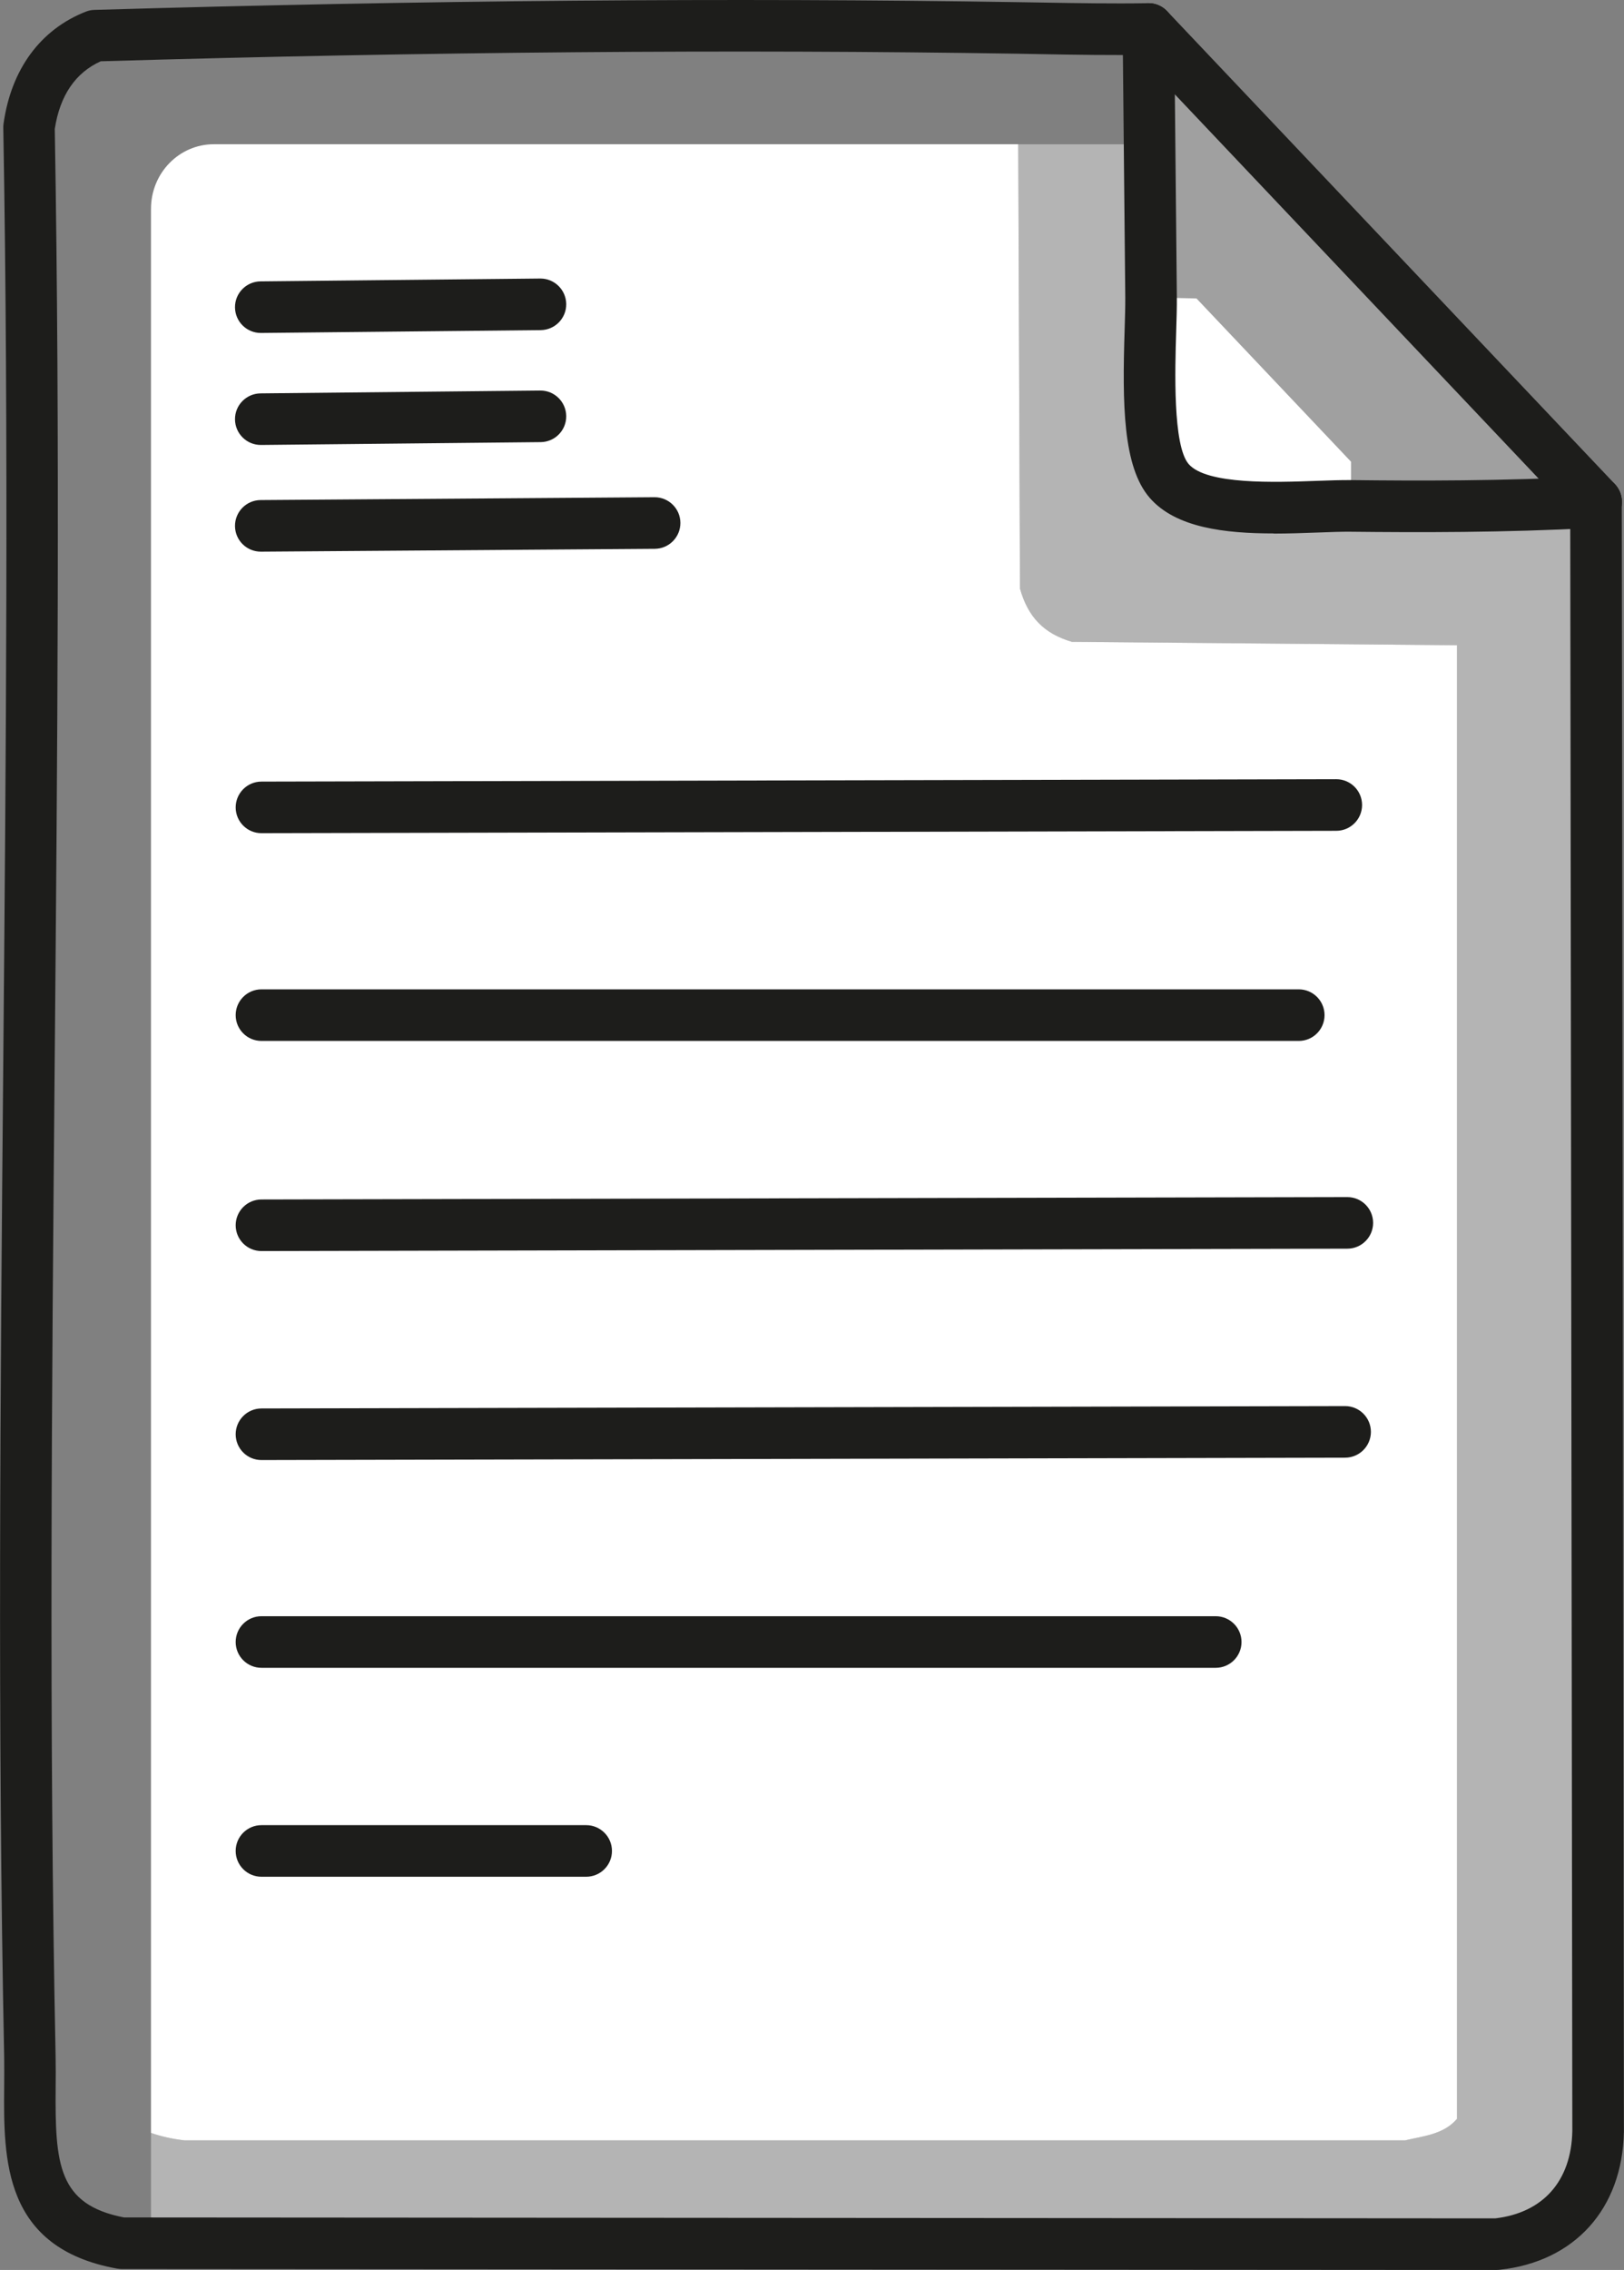
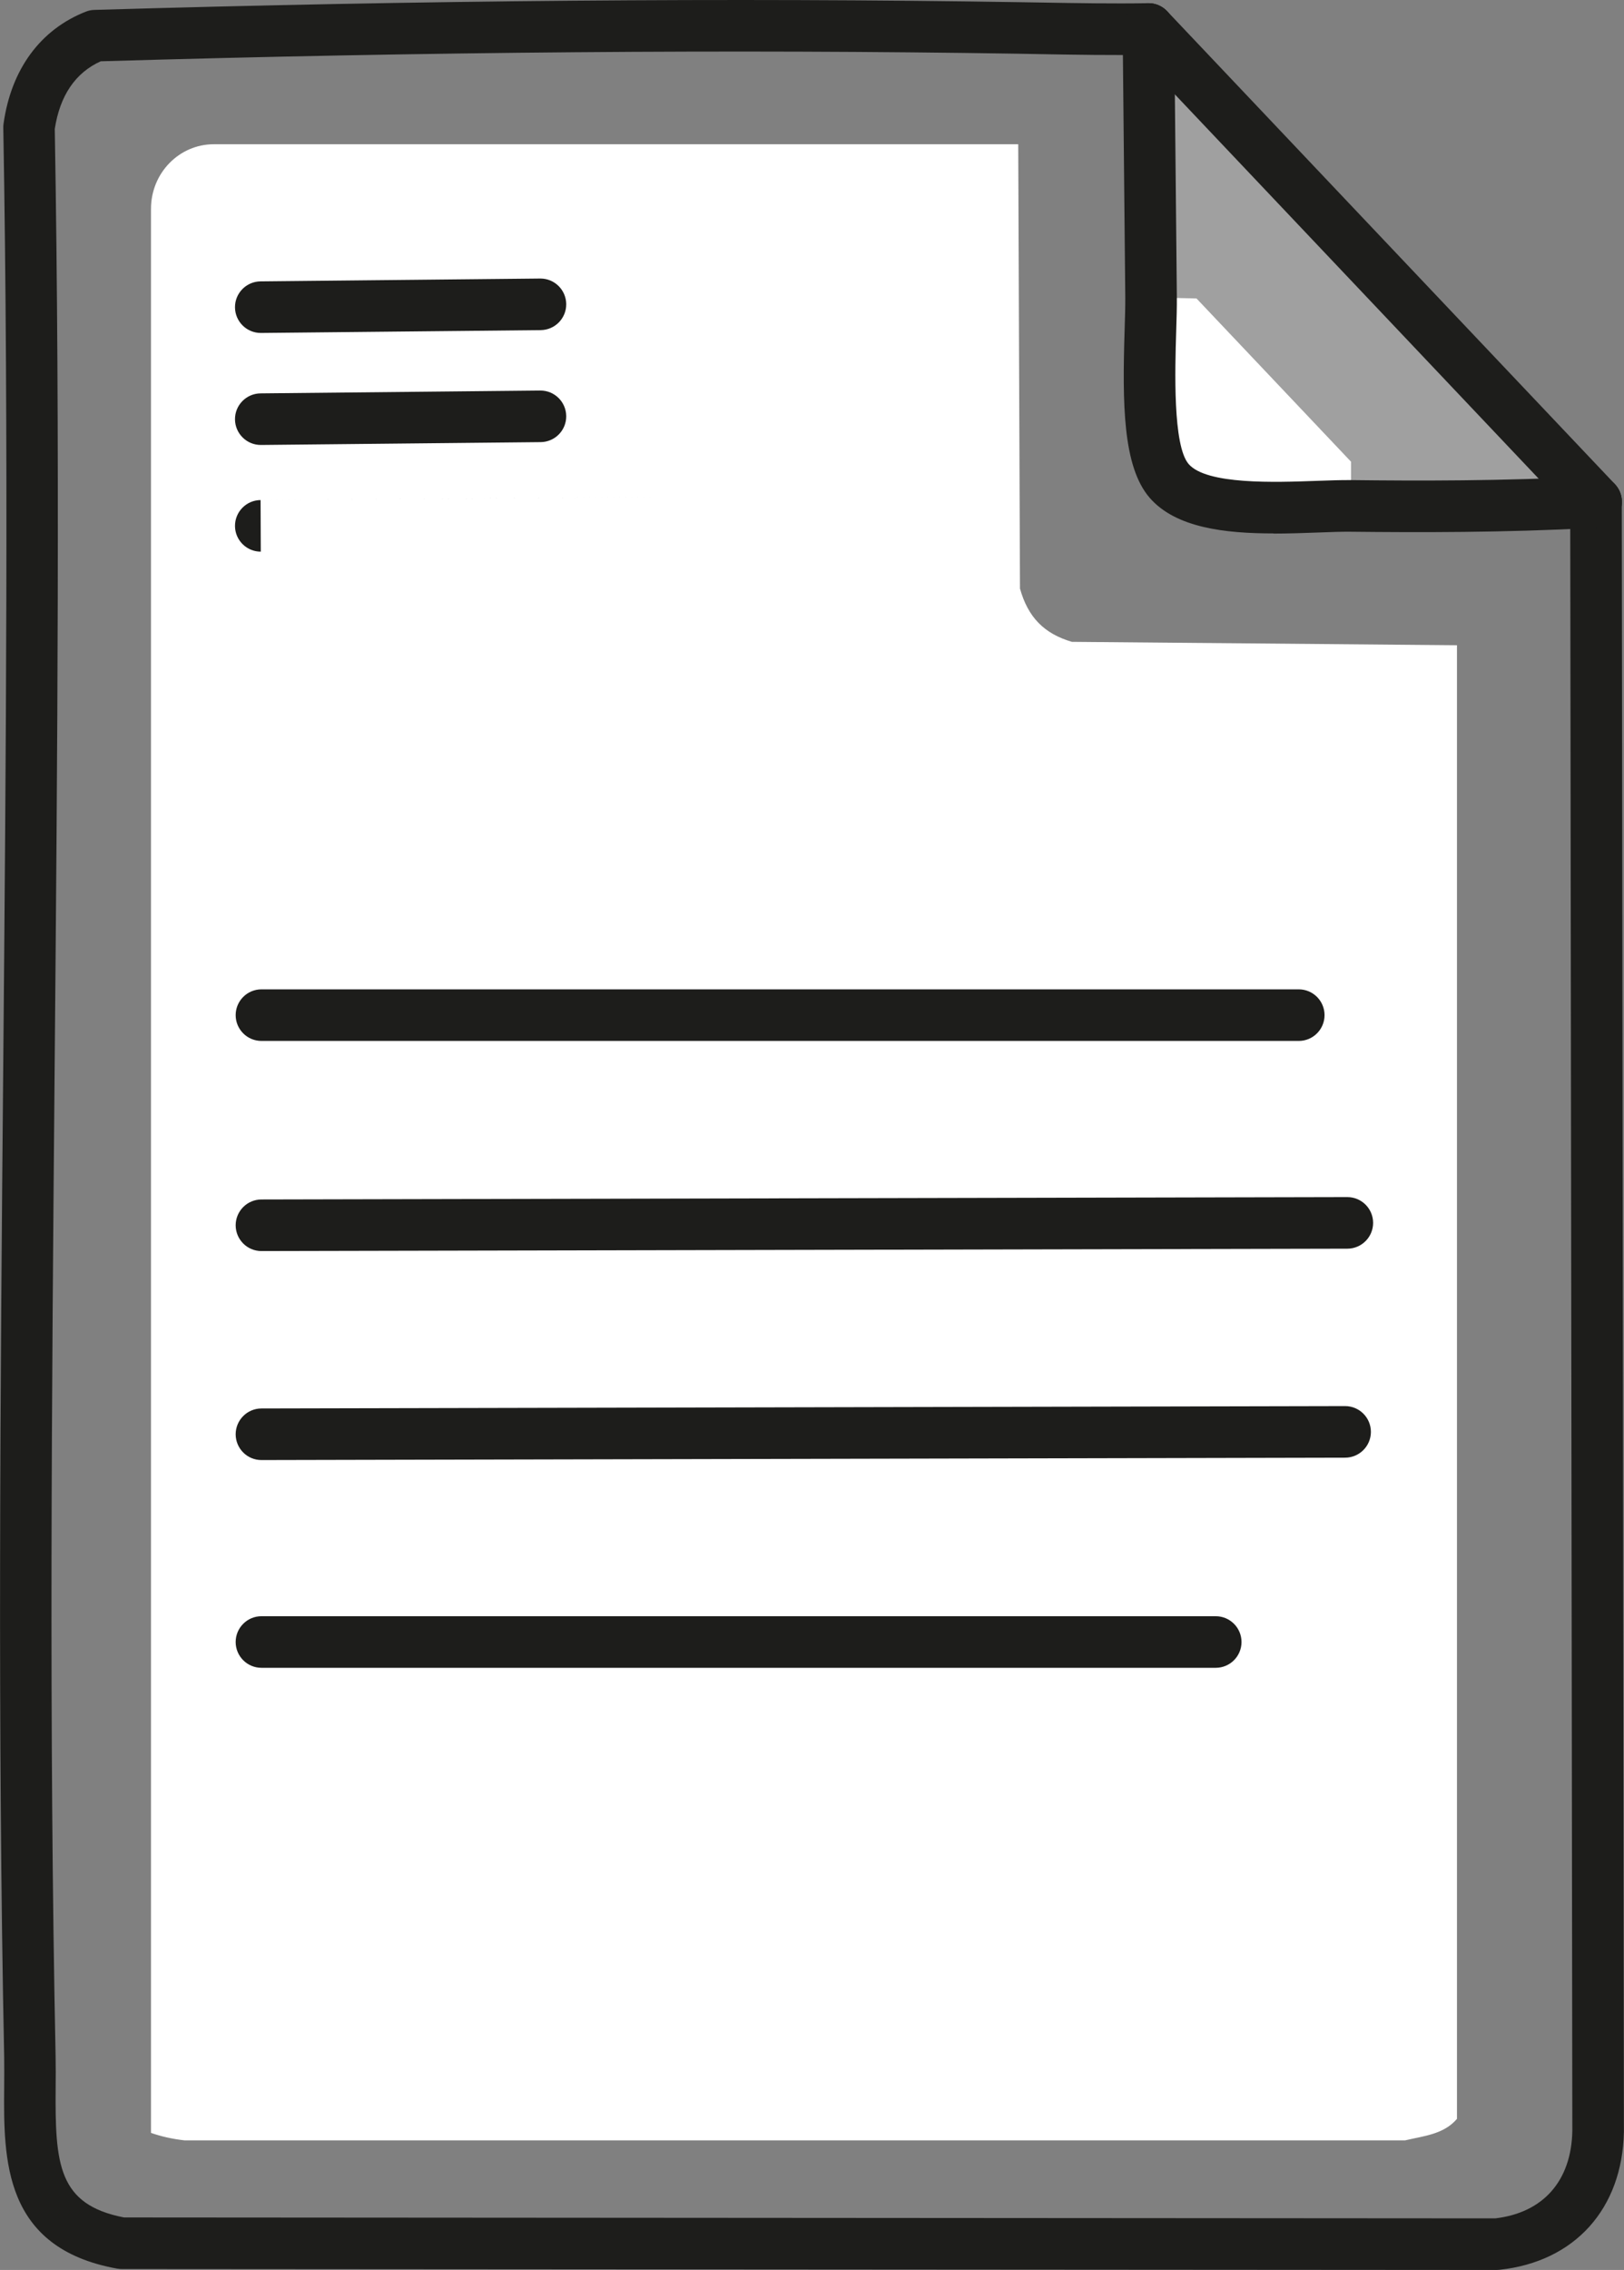
<svg xmlns="http://www.w3.org/2000/svg" id="Ebene_1" data-name="Ebene 1" viewBox="0 0 314.92 440">
  <rect x="0" y="0" width="314.92" height="440" fill="#808080" stroke="none" />
  <defs>
    <style>
      .cls-1 {
        fill: #1d1d1b;
      }

      .cls-2 {
        fill: #b4b4b4;
      }

      .cls-3 {
        fill: #a0a0a0;
      }

      .cls-4 {
        fill: #fff;
      }
    </style>
  </defs>
  <path class="cls-3" d="M308.92,96.65l-.28.67c-15.54.85-31.1.91-46.65.73v-8.57l-29.96-31.64-8.82-.22-.51-52h0l.3.32,85.91,90.71Z" />
  <path class="cls-4" d="M261.99,98.05c-9.39-.11-28.97,2.44-35.27-4.83-5.49-6.34-3.42-26.7-3.51-35.59l8.82.22,29.96,31.64v8.57Z" />
-   <path class="cls-2" d="M309.52,97.73v-.46s-.6-.63-.6-.63l-.28.67c-15.54.85-31.1.91-46.65.73-9.39-.11-28.97,2.44-35.27-4.83-5.49-6.34-3.42-26.7-3.51-35.59l-.29-29.65h-25.47l.34,86.12c1.55,5.56,4.67,8.74,10.06,10.33l74.68.66v285.62c-2.58,3.03-6.5,3.32-10.06,4.17H35.8c-2.33-.25-4.5-.74-6.52-1.45v21.4l260.96.17c12.01-1.28,19.45-9.46,19.69-21.88l-.41-315.38Z" />
  <path class="cls-4" d="M29.28,40.48v372.95c2.03.71,4.19,1.19,6.52,1.45h236.67c3.55-.85,7.48-1.14,10.06-4.17V125.07l-74.68-.66c-5.39-1.59-8.51-4.77-10.06-10.33l-.34-86.12H41.46c-6.73,0-12.18,5.6-12.18,12.51Z" />
  <g>
    <path class="cls-1" d="M50.7,283.01c-2.76,0-4.99-2.23-5-4.99,0-2.76,2.23-5,4.99-5.01l210.14-.46h.01c2.76,0,4.99,2.23,5,4.99,0,2.76-2.23,5-4.99,5.01l-210.14.46h-.01Z" />
    <path class="cls-1" d="M235.75,323.28H50.7c-2.76,0-5-2.24-5-5s2.24-5,5-5h185.05c2.76,0,5,2.24,5,5s-2.24,5-5,5Z" />
-     <path class="cls-1" d="M113.67,363.78h-62.97c-2.76,0-5-2.24-5-5s2.24-5,5-5h62.97c2.76,0,5,2.24,5,5s-2.24,5-5,5Z" />
    <path class="cls-1" d="M50.7,242.5c-2.76,0-4.99-2.23-5-4.99,0-2.76,2.23-5,4.99-5.01l210.57-.46h.01c2.76,0,4.99,2.23,5,4.99,0,2.76-2.23,5-4.99,5.01l-210.57.46h-.01Z" />
    <path class="cls-1" d="M251.85,201.77H50.7c-2.76,0-5-2.24-5-5s2.24-5,5-5h201.15c2.76,0,5,2.24,5,5s-2.24,5-5,5Z" />
-     <path class="cls-1" d="M50.7,161.5c-2.76,0-4.99-2.23-5-4.99,0-2.76,2.23-5,4.99-5.01l208.43-.46h.01c2.76,0,4.99,2.23,5,4.99,0,2.76-2.23,5-4.99,5.01l-208.43.46h-.01Z" />
  </g>
  <g>
    <path class="cls-1" d="M50.57,64.54c-2.74,0-4.97-2.21-5-4.95-.03-2.76,2.19-5.02,4.95-5.05l54.23-.55h.05c2.74,0,4.97,2.21,5,4.95.03,2.76-2.19,5.02-4.95,5.05l-54.23.55h-.05Z" />
    <path class="cls-1" d="M50.57,86.25c-2.74,0-4.97-2.21-5-4.95-.03-2.76,2.19-5.02,4.95-5.05l54.23-.55h.05c2.74,0,4.97,2.21,5,4.95.03,2.76-2.19,5.02-4.95,5.05l-54.23.55h-.05Z" />
-     <path class="cls-1" d="M50.57,106.93c-2.74,0-4.98-2.21-5-4.96-.02-2.76,2.2-5.02,4.96-5.04l76.37-.55h.04c2.74,0,4.98,2.21,5,4.96.02,2.76-2.2,5.02-4.96,5.04l-76.37.55h-.04Z" />
+     <path class="cls-1" d="M50.57,106.93c-2.74,0-4.98-2.21-5-4.96-.02-2.76,2.2-5.02,4.96-5.04l76.37-.55h.04l-76.37.55h-.04Z" />
  </g>
  <g>
    <path class="cls-1" d="M290.23,440h0l-266.63-.18c-.3,0-.59-.03-.89-.08C.57,435.74.7,418.49.81,404.63c.01-1.95.03-3.97,0-5.92-1.31-64.08-.74-129.27-.18-192.31.52-59.57,1.07-121.16.01-181.65,0-.26.01-.53.05-.79C2.17,13.42,7.84,5.72,16.64,2.26c.54-.21,1.1-.33,1.68-.34C81.79.05,142.05-.46,197.44.42l4.45.07c6.8.12,13.84.24,20.73.13.03,0,.05,0,.08,0,2.72,0,4.95,2.19,5,4.92.04,2.76-2.16,5.04-4.92,5.08-7.05.11-14.18,0-21.07-.13l-4.44-.08c-54.97-.87-114.76-.38-177.74,1.47-4.91,2.22-7.91,6.63-8.91,13.11,1.05,60.49.5,122.01-.02,181.5-.55,62.97-1.13,128.08.18,192.02.04,2.08.03,4.18.01,6.2-.11,14.75.43,22.63,13.26,25.11l265.89.18c9.31-1.09,14.76-7.25,14.96-16.93l-.41-315.32v-.48c0-2.76,2.24-4.99,5-4.99h.01c2.76,0,5,2.25,4.99,5.01v.46s.41,315.36.41,315.36c0,.04,0,.07,0,.1-.29,14.95-9.55,25.21-24.16,26.76-.18.02-.35.03-.53.03Z" />
    <path class="cls-1" d="M309.52,102.28c-1.33,0-2.65-.52-3.63-1.56L219.07,9.05c-1.9-2.01-1.81-5.17.2-7.07,2.01-1.9,5.17-1.8,7.07.2l.3.32,86.51,91.33c1.9,2,1.81,5.17-.19,7.07-.97.92-2.2,1.37-3.44,1.37Z" />
    <path class="cls-1" d="M246.99,103.4c-9.41,0-19-1.08-24.05-6.91-5.23-6.04-5.3-18.28-4.86-32.46.08-2.5.14-4.67.13-6.35l-.51-52c-.03-2.76,2.19-5.02,4.95-5.05h.05c2.74,0,4.97,2.21,5,4.95l.51,52c.02,1.89-.05,4.15-.13,6.76-.22,7.15-.68,22.02,2.42,25.61,3.49,4.03,16.81,3.55,24.77,3.26,2.47-.09,4.8-.17,6.77-.15,12.75.15,29.54.2,46.32-.72l.92-.04c.08,0,.15,0,.23,0,2.66,0,4.87,2.09,4.99,4.77.12,2.76-2.01,5.1-4.77,5.22l-.88.04c-17.02.93-34.02.88-46.93.74-1.72-.02-3.94.06-6.3.15-2.77.1-5.7.21-8.65.21Z" />
  </g>
</svg>